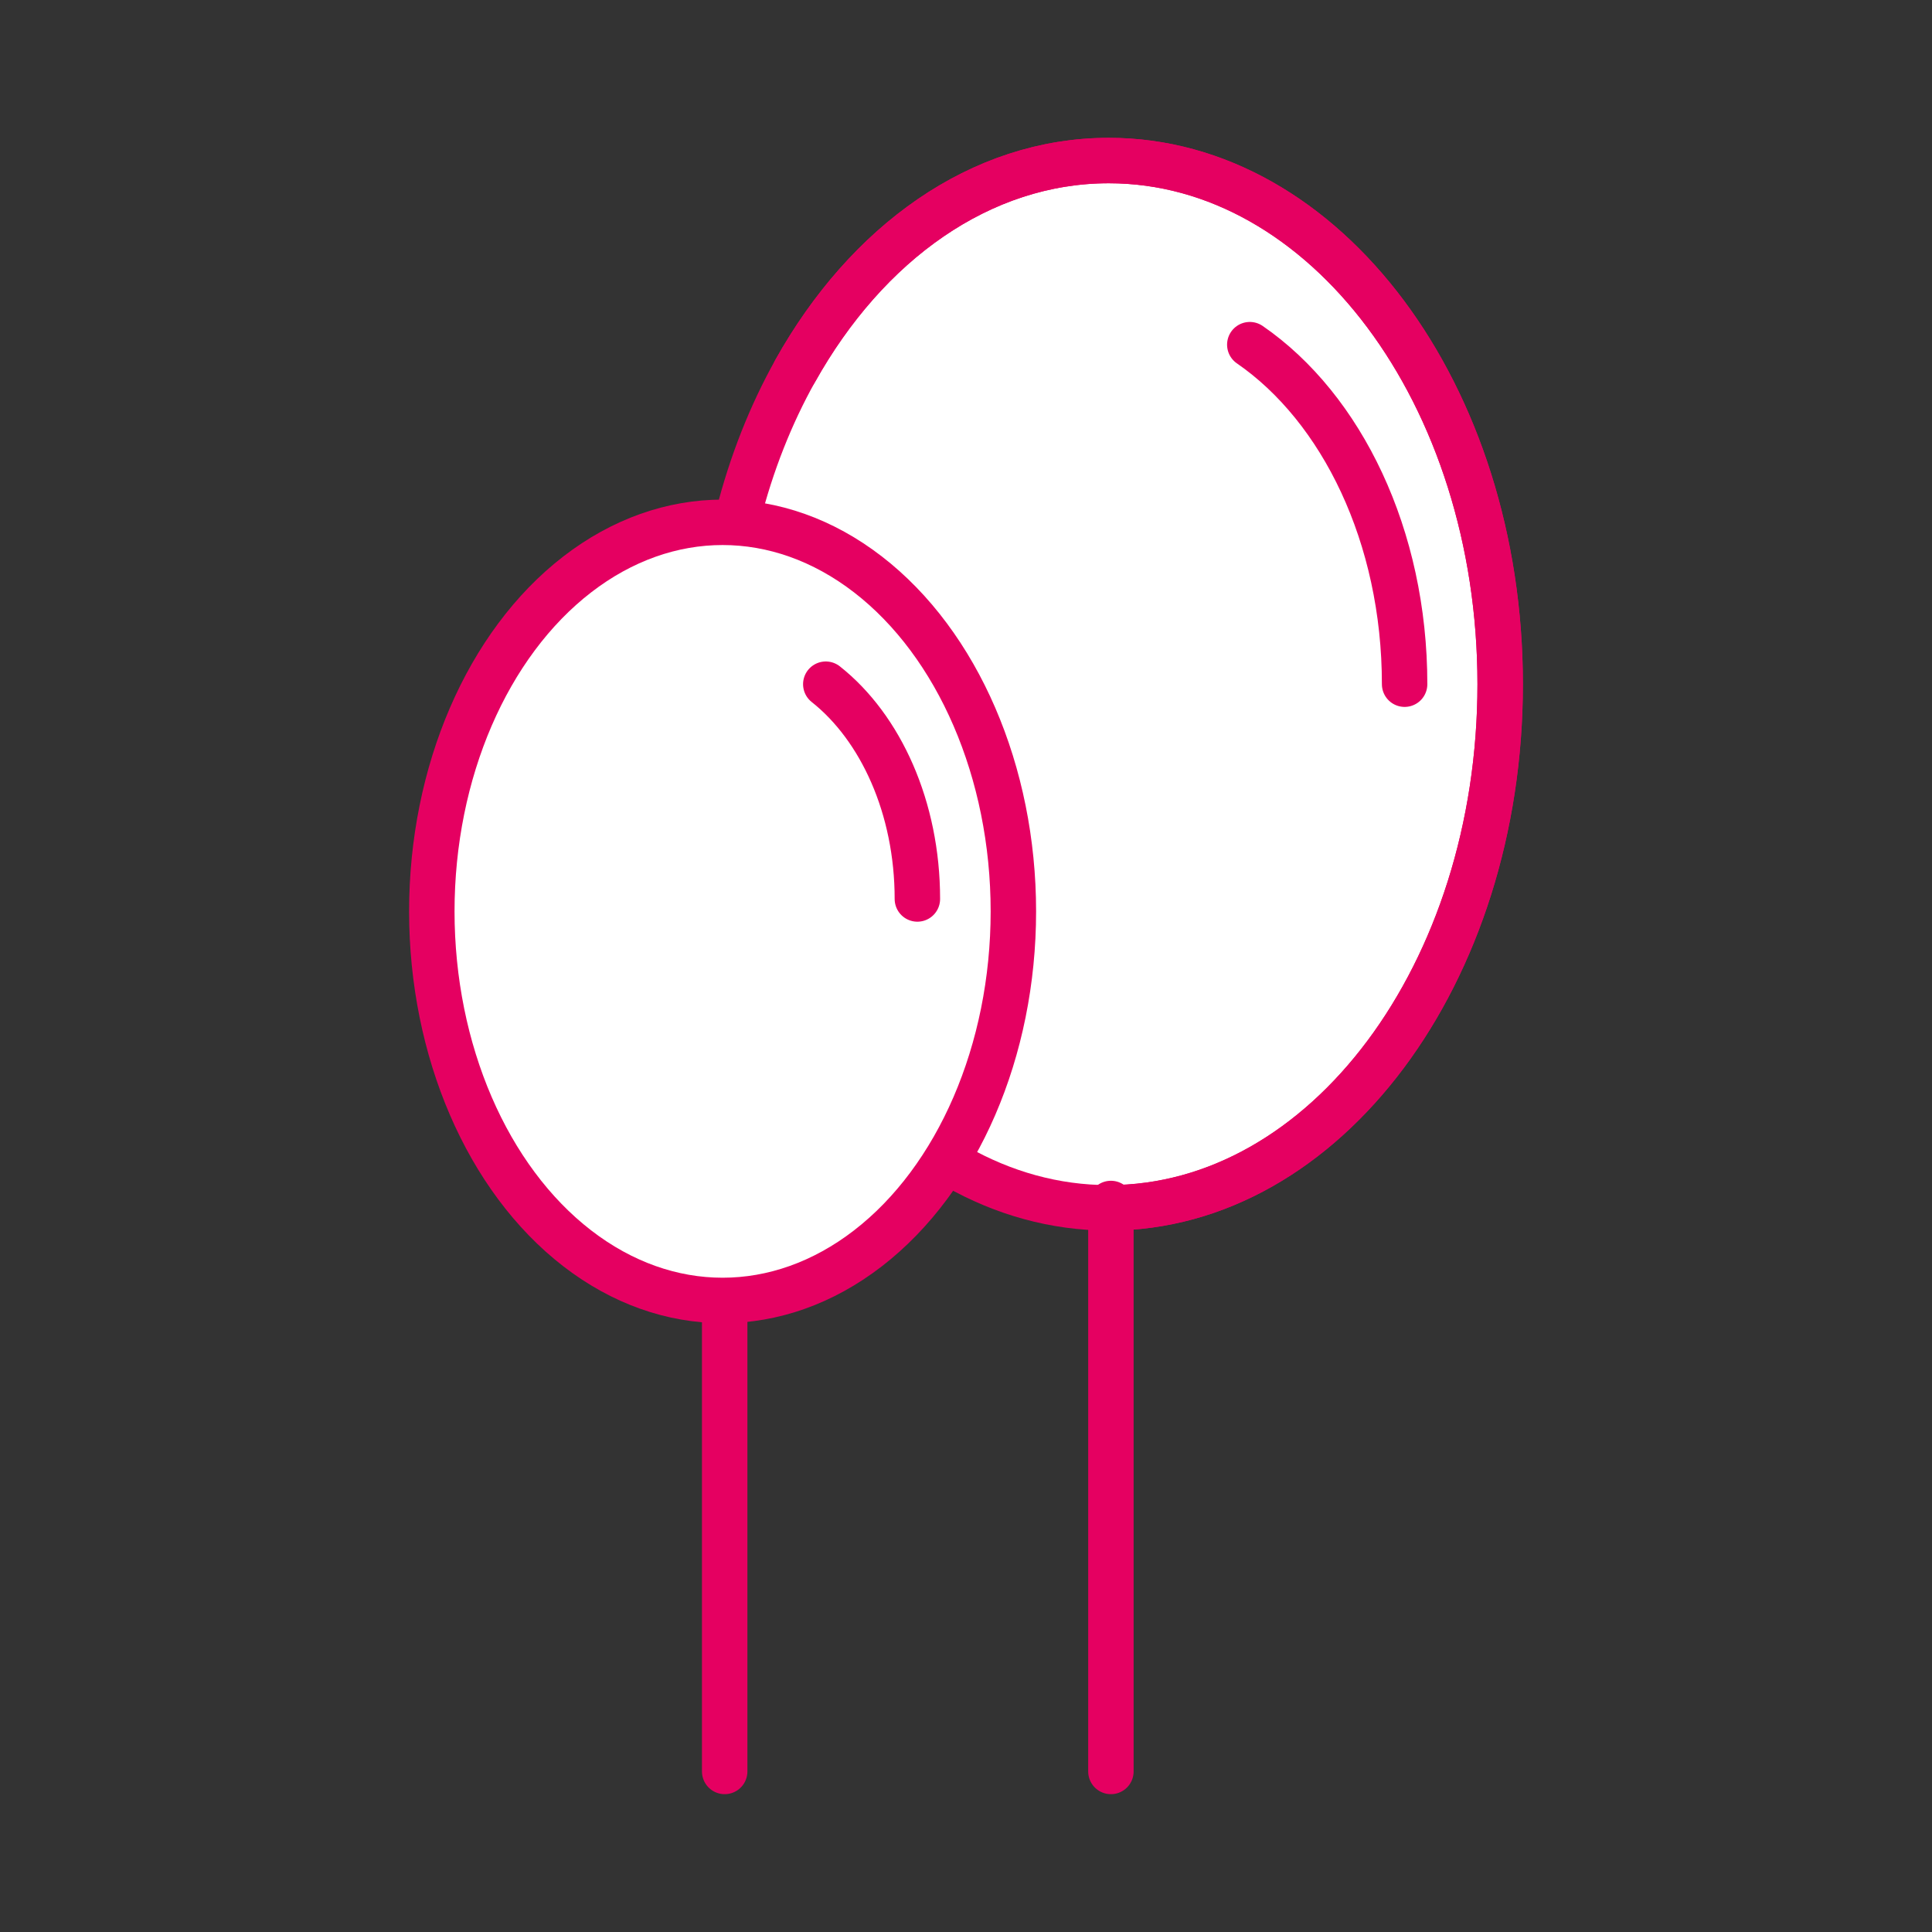
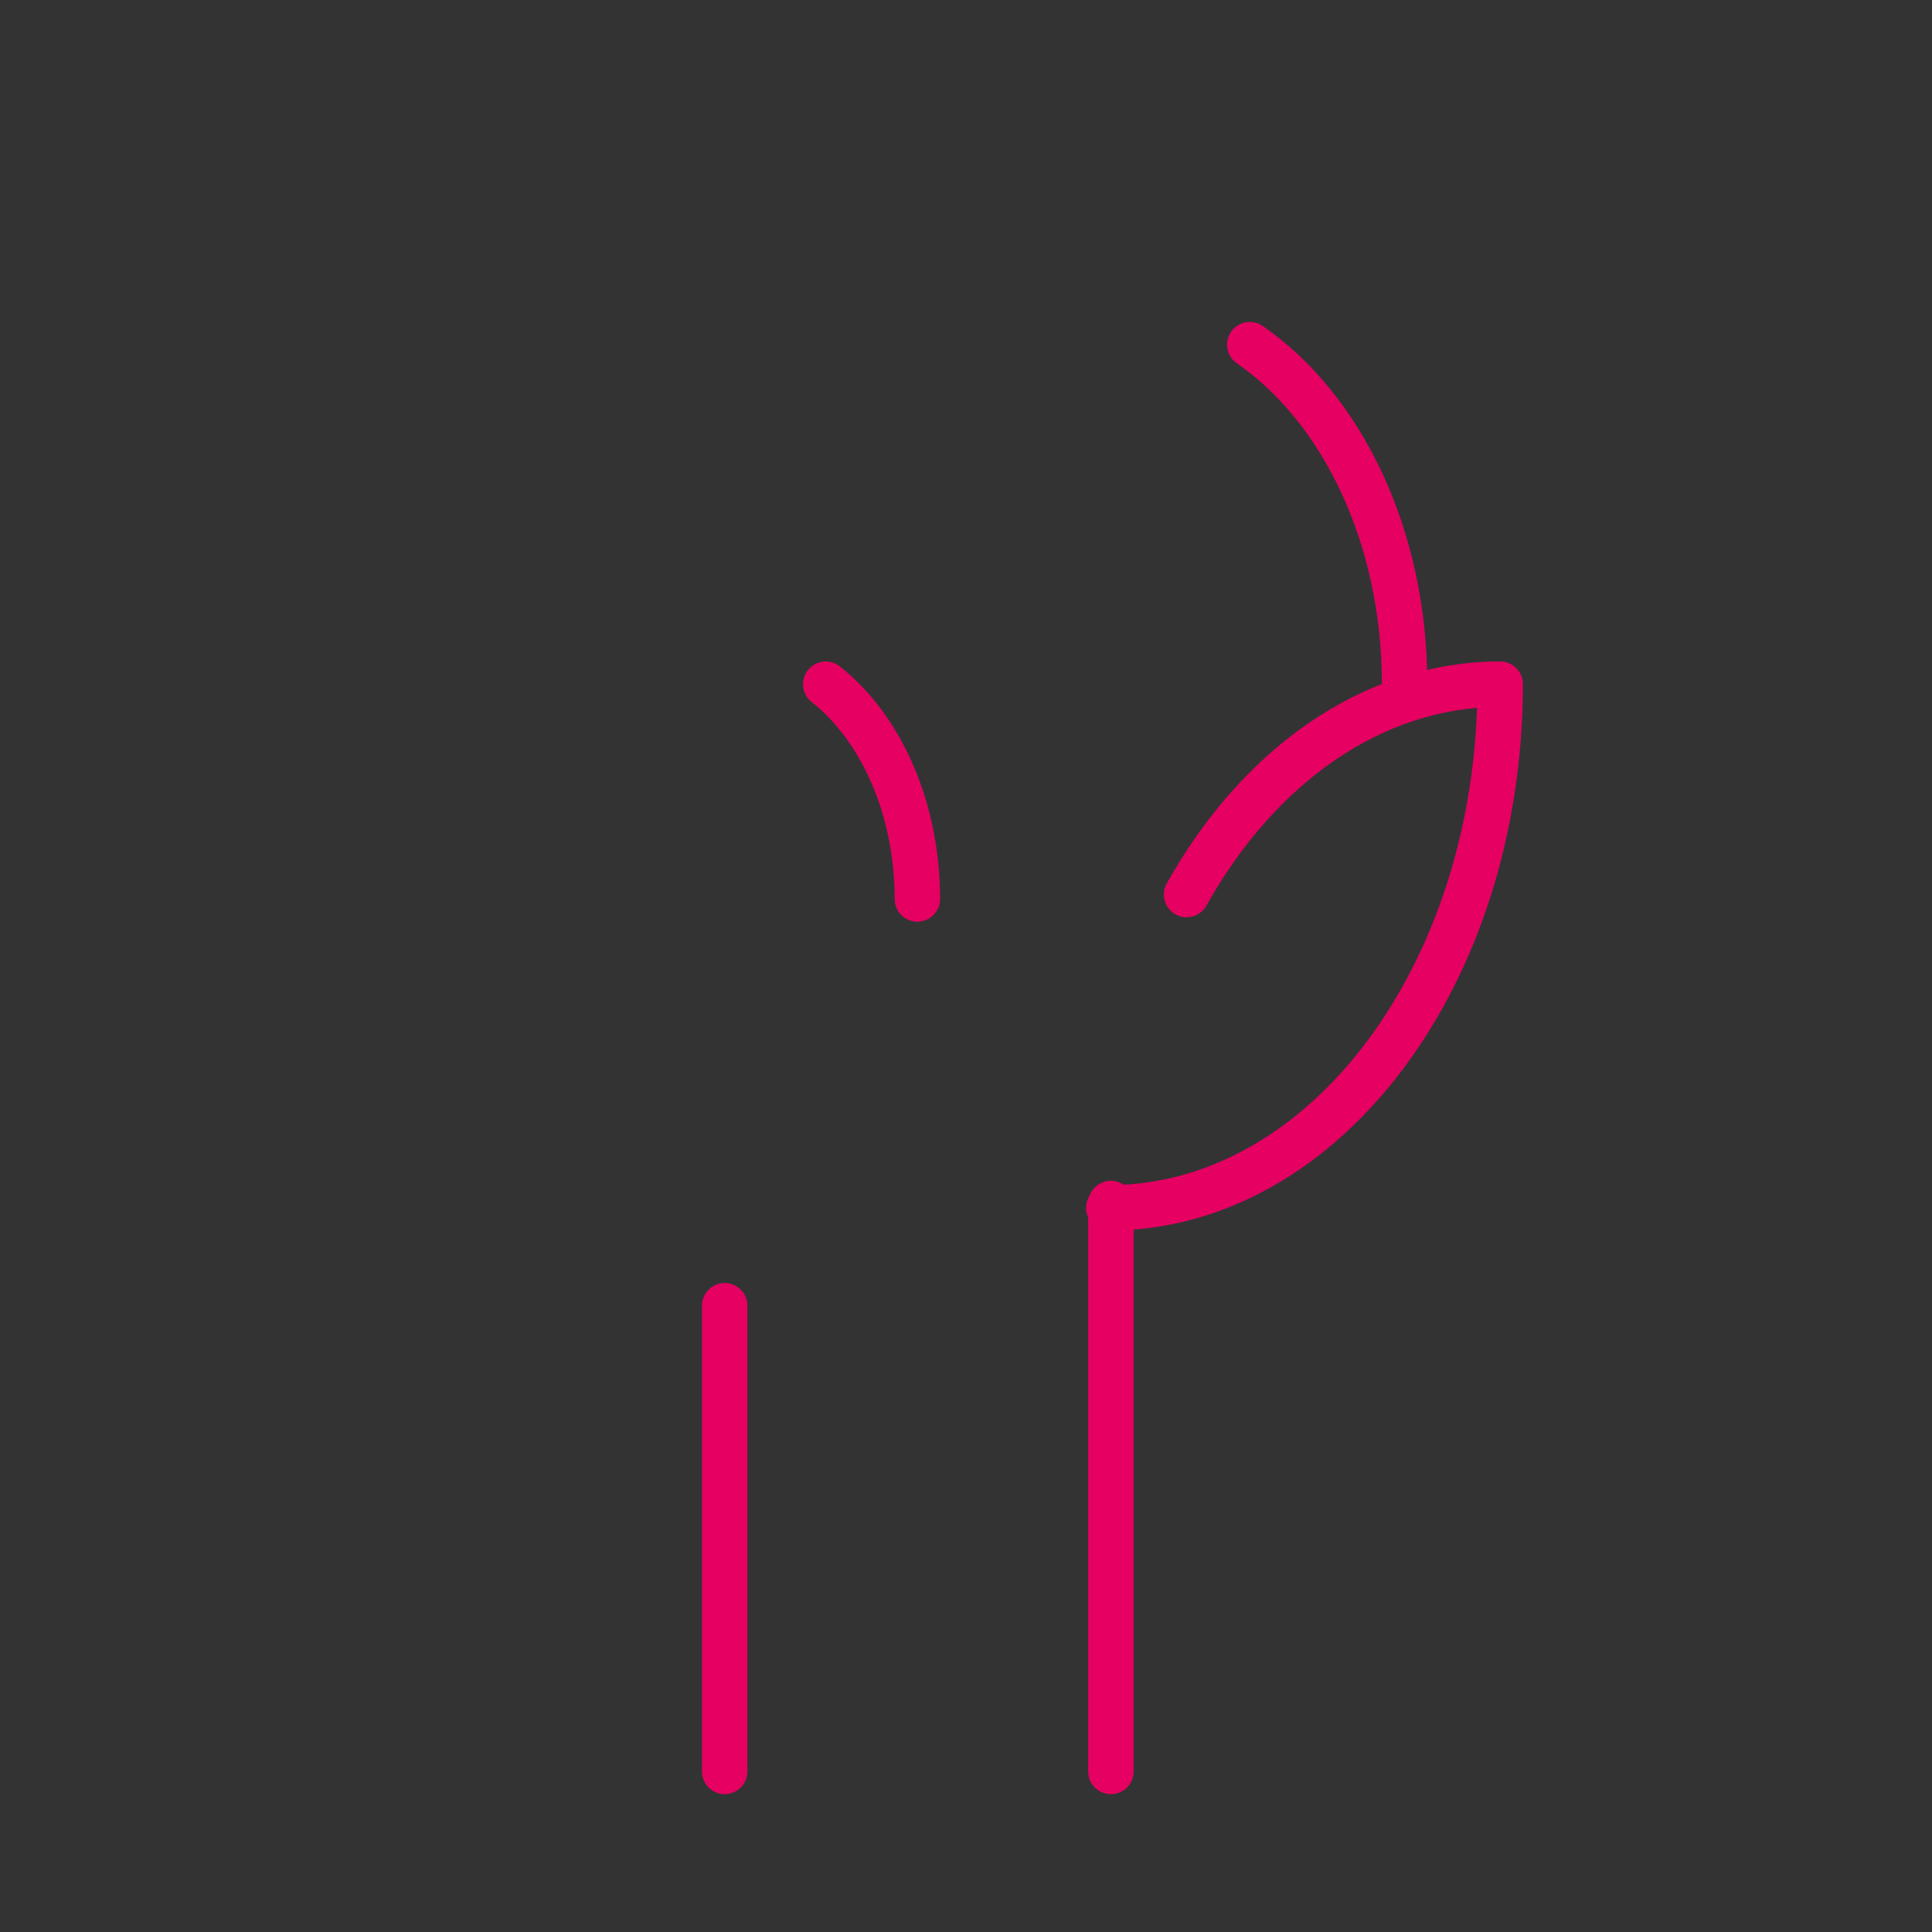
<svg xmlns="http://www.w3.org/2000/svg" width="800px" height="800px" viewBox="0 0 170.079 170.079" enable-background="new 0 0 170.079 170.079" version="1.1" xml:space="preserve">
  <rect x="0" y="0" width="170.079" height="170.079" fill="#333333" stroke="none" />
  <g id="background" />
  <g id="AESTHETICS_ICONS">
    <g>
-       <path d="    M63.16,60.231c0,25.459,15.425,46.098,34.452,46.098c19.028,0,34.453-20.639,34.453-46.098S116.64,14.133,97.612,14.133    c-11.298,0-21.325,7.276-27.607,18.517C65.706,40.341,63.16,49.888,63.16,60.231z" fill="#FFFFFF" stroke="#E50061" stroke-linecap="round" stroke-linejoin="round" stroke-miterlimit="10" stroke-width="4" />
-       <path d="    M97.612,106.329c19.028,0,34.453-20.639,34.453-46.098S116.64,14.133,97.612,14.133c-11.298,0-21.325,7.276-27.607,18.517" fill="none" stroke="#E50061" stroke-linecap="round" stroke-linejoin="round" stroke-miterlimit="10" stroke-width="4" />
+       <path d="    M97.612,106.329c19.028,0,34.453-20.639,34.453-46.098c-11.298,0-21.325,7.276-27.607,18.517" fill="none" stroke="#E50061" stroke-linecap="round" stroke-linejoin="round" stroke-miterlimit="10" stroke-width="4" />
      <path d="    M123.652,60.231c0-13.021-5.534-24.311-13.629-29.889" fill="none" stroke="#E50061" stroke-linecap="round" stroke-linejoin="round" stroke-miterlimit="10" stroke-width="4" />
-       <ellipse cx="63.612" cy="80.231" fill="#FFFFFF" rx="25.598" ry="34.25" stroke="#E50061" stroke-linecap="round" stroke-linejoin="round" stroke-miterlimit="10" stroke-width="4" />
      <path d="    M80.759,79.139c0-8.049-3.236-15.086-8.063-18.908" fill="none" stroke="#E50061" stroke-linecap="round" stroke-linejoin="round" stroke-miterlimit="10" stroke-width="4" />
      <line fill="#FFFFFF" stroke="#E50061" stroke-linecap="round" stroke-linejoin="round" stroke-miterlimit="10" stroke-width="4" x1="97.796" x2="97.796" y1="105.946" y2="155.946" />
      <line fill="#FFFFFF" stroke="#E50061" stroke-linecap="round" stroke-linejoin="round" stroke-miterlimit="10" stroke-width="4" x1="63.796" x2="63.796" y1="114.946" y2="155.946" />
    </g>
  </g>
  <g id="SAMPLE_TEXT" />
</svg>